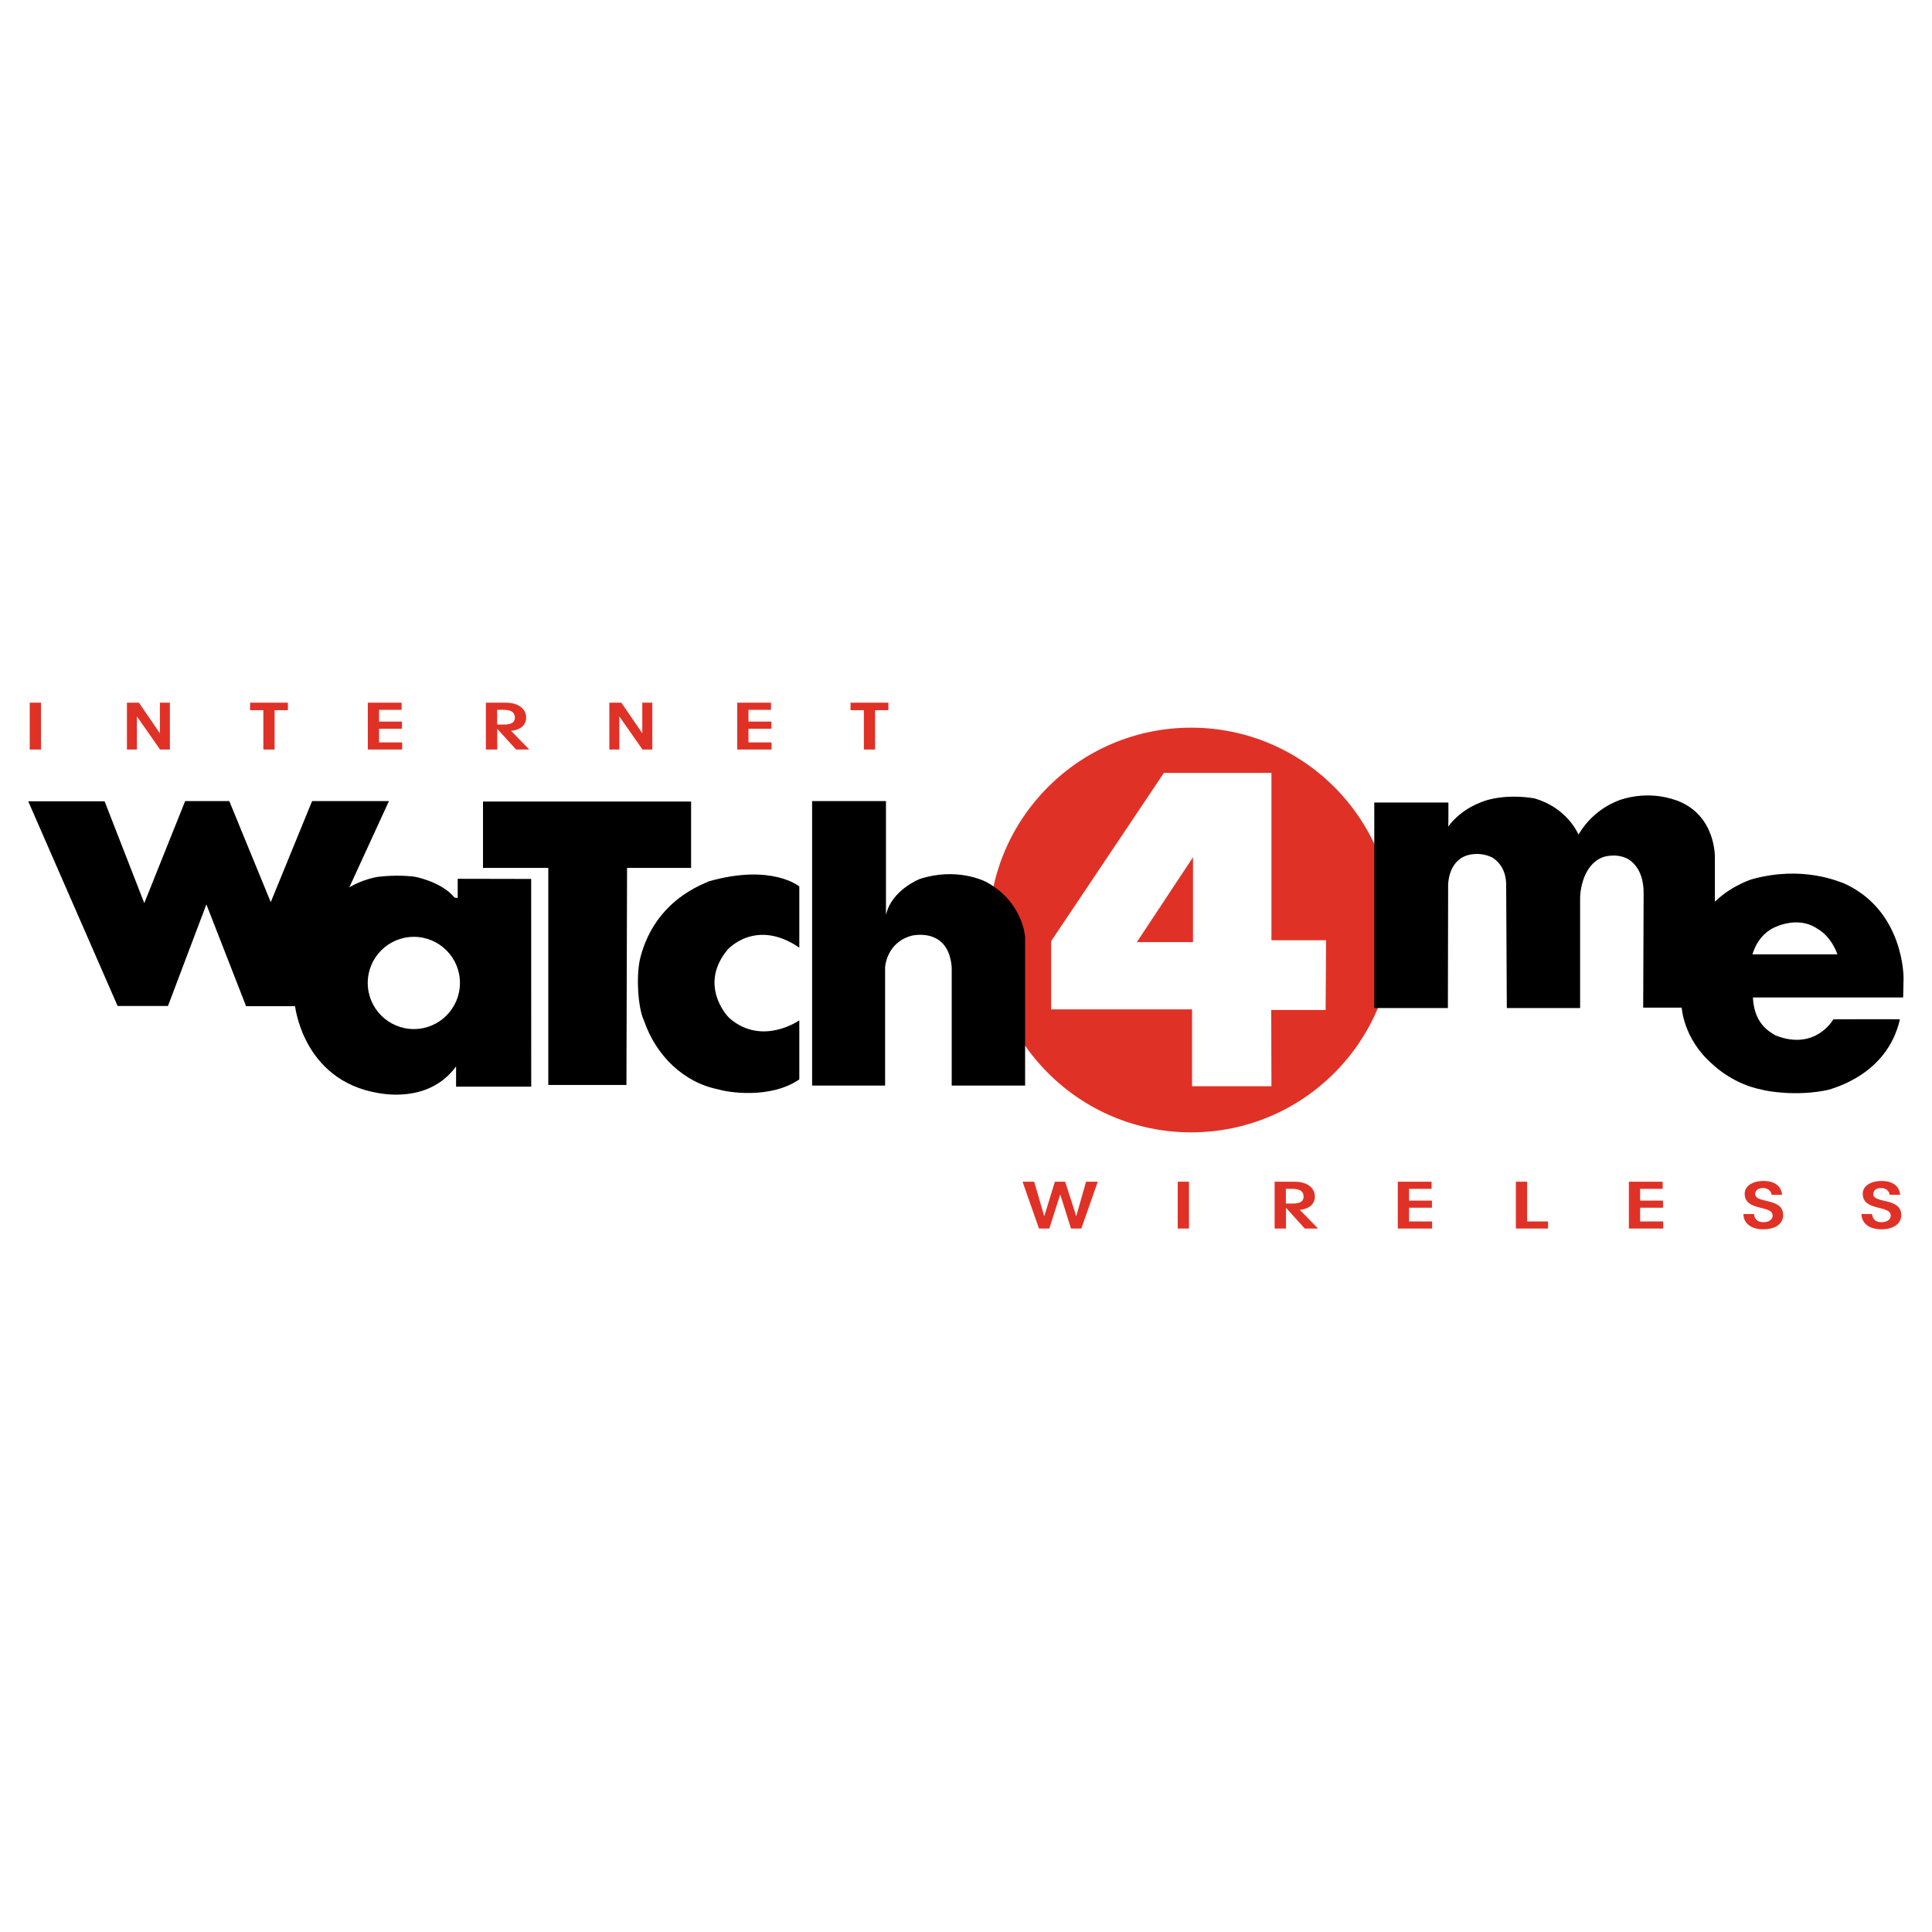
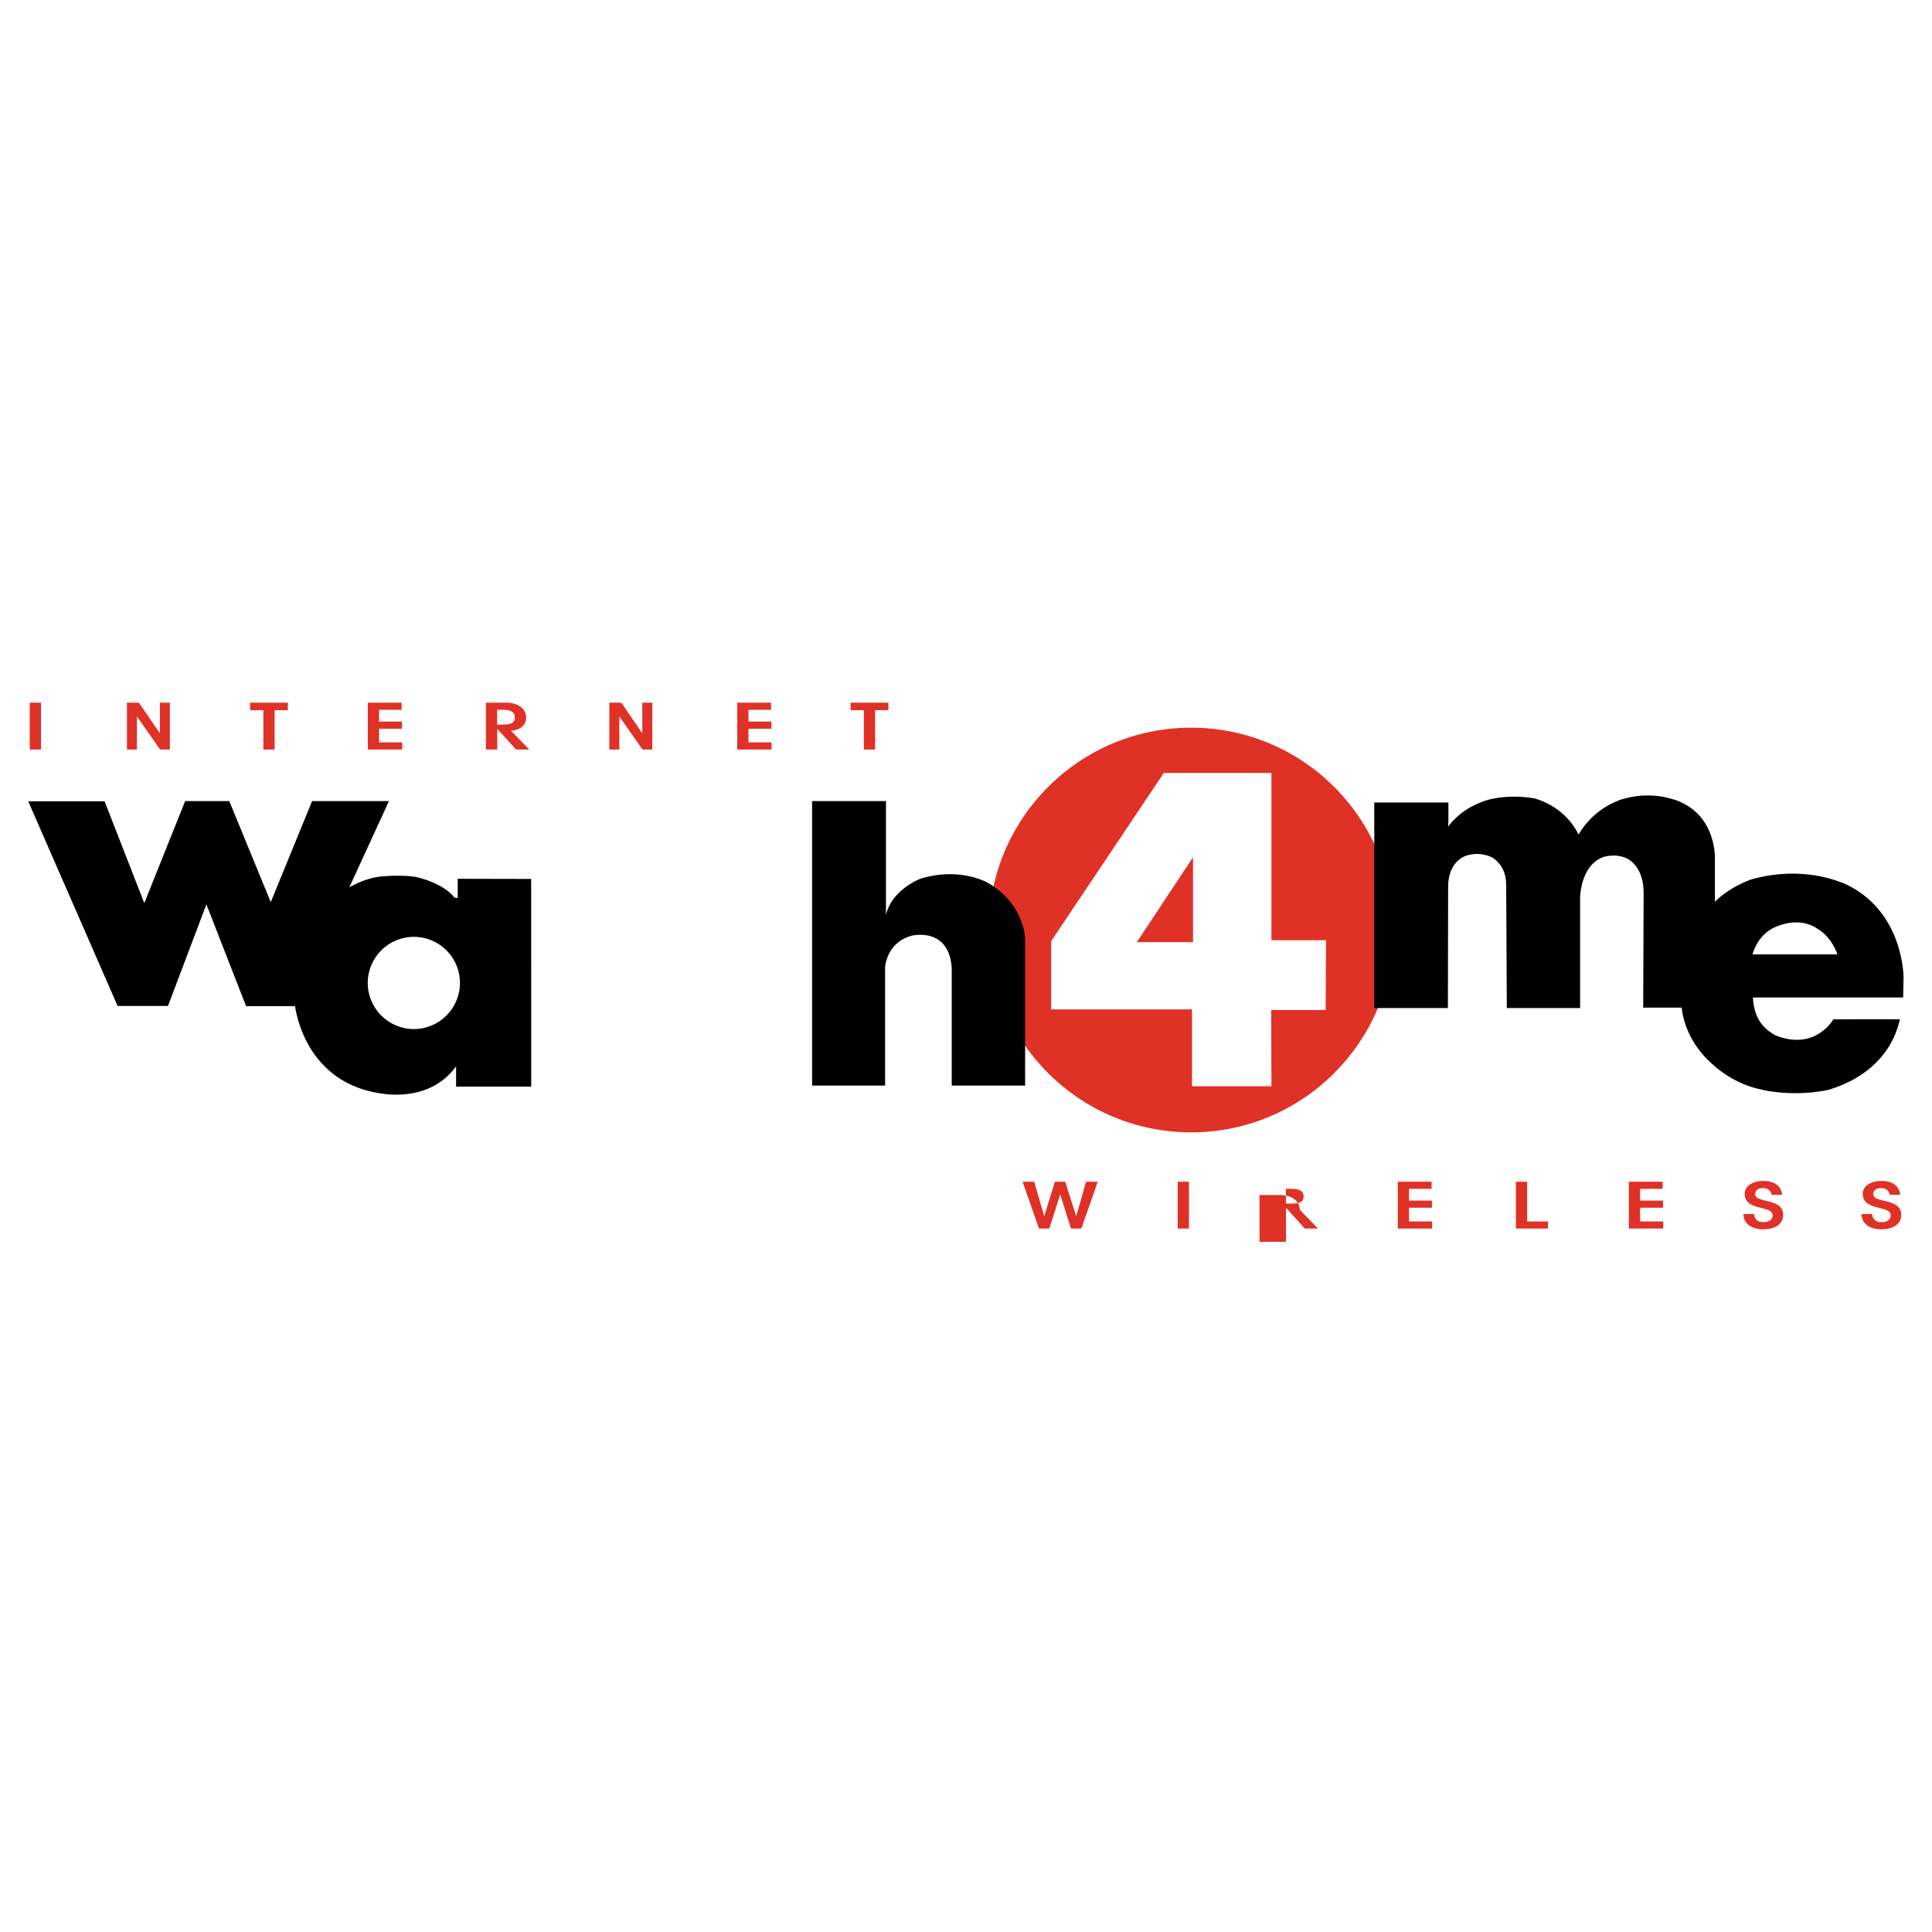
<svg xmlns="http://www.w3.org/2000/svg" version="1.0" id="Layer_1" x="0px" y="0px" width="192.756px" height="192.756px" viewBox="0 0 192.756 192.756" enable-background="new 0 0 192.756 192.756" xml:space="preserve">
  <g>
    <polygon fill-rule="evenodd" clip-rule="evenodd" fill="#FFFFFF" points="0,0 192.756,0 192.756,192.756 0,192.756 0,0  " />
    <path fill-rule="evenodd" clip-rule="evenodd" fill="#E03127" d="M118.842,72.601c-11.147,0-20.188,9.037-20.188,20.186   c0,11.15,9.04,20.188,20.188,20.188c11.148,0,20.188-9.037,20.188-20.188C139.029,81.638,129.99,72.601,118.842,72.601   L118.842,72.601z M119.035,94h-5.623l5.623-8.496V94L119.035,94z" />
    <polygon fill-rule="evenodd" clip-rule="evenodd" fill="#E03127" points="119.035,94 119.035,85.504 113.412,94 119.035,94  " />
    <path fill-rule="evenodd" clip-rule="evenodd" fill="#FFFFFF" d="M132.301,93.807h-5.45V77.115h-10.733l-11.243,16.779v6.814   h14.055v7.666h7.922l-0.021-7.604h5.428L132.301,93.807L132.301,93.807z M119.035,94h-5.623l5.623-8.496V94L119.035,94z" />
    <polygon fill-rule="evenodd" clip-rule="evenodd" points="2.834,79.988 11.735,100.369 16.758,100.369 20.591,90.231    24.553,100.389 29.406,100.389 38.806,79.922 31.139,79.922 27.013,90.006 22.875,79.922 18.473,79.924 14.395,90.104    10.436,79.946 2.834,79.946 2.834,79.988  " />
    <path fill-rule="evenodd" clip-rule="evenodd" d="M52.996,87.692l-7.33-0.015v1.915l-0.331-0.042c0,0-0.883-1.33-3.727-2.034   c-0.543-0.125-2.181-0.243-3.928-0.03c-0.171,0.043-8.275,1.054-8.275,12.667c0,0,0.685,7.625,8.349,8.904   c0.17,0,4.985,1.129,7.75-2.662v2.021H53L52.996,87.692L52.996,87.692z M41.291,102.67c-2.542,0-4.601-2.062-4.601-4.602   c0-2.54,2.06-4.6,4.601-4.6c2.539,0,4.598,2.06,4.598,4.6C45.889,100.607,43.83,102.67,41.291,102.67L41.291,102.67z" />
-     <polygon fill-rule="evenodd" clip-rule="evenodd" points="48.189,86.59 54.704,86.59 54.704,108.246 62.5,108.246 62.562,86.59    68.951,86.59 68.951,79.969 48.189,79.969 48.189,86.59  " />
-     <path fill-rule="evenodd" clip-rule="evenodd" d="M79.747,94.533v-6.089c0,0-2.724-2.3-9.027-0.514   c-0.427,0.258-5.282,1.748-6.814,7.539c-0.48,1.779-0.258,5.115,0.339,6.345c1.193,3.496,3.96,6.199,7.453,6.879   c0.767,0.256,5.111,1.021,8.049-1.002c0-0.594,0-5.877,0-5.877h-0.022c0,0-3.639,2.555-6.877-0.17   c-0.509-0.426-3.088-3.49-0.255-6.899c0,0,2.79-3.171,7.132-0.213H79.747L79.747,94.533z" />
    <path fill-rule="evenodd" clip-rule="evenodd" d="M81.024,79.922v28.388h7.283V96.493c0,0.002,0.128-2.523,2.747-3.162   c1.532-0.258,3.674,0.127,3.899,3.205v11.775h7.322V93.511c0,0-0.168-3.535-3.916-5.536c-0.255-0.128-2.992-1.449-6.585-0.283   c0,0-2.827,1.092-3.381,3.601V79.924L81.024,79.922L81.024,79.922z" />
    <path fill-rule="evenodd" clip-rule="evenodd" d="M137.112,80.067v20.507h7.345l0.024-12.224c0,0-0.055-2.309,1.8-2.981   c0.617-0.203,1.563-0.309,2.585,0.17c0.225,0.151,1.405,0.851,1.405,2.746l0.065,12.29h7.313V89.521c0,0,0.03-3.099,2.236-3.99   c0,0,1.273-0.481,2.521,0.159c0.191,0.125,1.579,0.871,1.579,3.384l-0.043,11.458h7.153V85.656c0,0,0.191-4.28-3.769-5.78   c-0.254-0.063-2.616-1.085-5.722-0.063c-0.154,0.096-2.518,0.768-4.117,3.449c-0.092-0.193-1.182-2.682-4.406-3.611   c-0.189-0.03-2.587-0.479-4.887,0.226c-0.32,0.128-2.3,0.704-3.704,2.586c0.03-0.383,0.016-2.395,0.016-2.395H137.112   L137.112,80.067z" />
    <path fill-rule="evenodd" clip-rule="evenodd" d="M184,88.146c-0.51-0.17-4.128-1.83-9.196-0.428   c-0.215,0.044-2.726,0.937-4.258,2.854c0.414-0.458-3.282,3.706-2.769,9.879c0,0,0.125,3.197,3.109,5.752   c0.296,0.297,2.213,2.002,4.894,2.51c0.384,0.131,3.493,0.727,6.732,0c0.339-0.17,5.77-1.436,7.042-7.014   c-0.506-0.031-6.642,0-6.642,0s-1.765,3.184-5.766,1.605c-0.726-0.426-2.133-1.236-2.258-3.787h14.991l0.04-1.918   C189.921,97.6,190.004,90.872,184,88.146L184,88.146z M174.843,95.216c0.426-1.409,1.281-2.256,2.177-2.684   c2.467-1.106,4.001-0.085,4.297,0.127c1.449,0.809,2.003,2.556,2.003,2.556H174.843L174.843,95.216z" />
    <polygon fill-rule="evenodd" clip-rule="evenodd" fill="#E03127" points="106.271,117.9 107.367,121.318 107.385,121.318    108.355,117.9 109.525,117.9 107.884,122.572 106.852,122.572 105.789,119.193 105.772,119.193 104.69,122.572 103.66,122.572    102.021,117.9 103.179,117.9 104.177,121.318 104.196,121.318 105.246,117.9 106.271,117.9  " />
    <polygon fill-rule="evenodd" clip-rule="evenodd" fill="#E03127" points="117.499,117.9 118.624,117.9 118.624,122.572    117.499,122.572 117.499,117.9  " />
-     <path fill-rule="evenodd" clip-rule="evenodd" fill="#E03127" d="M128.291,118.609h0.582c0.688,0,1.188,0.162,1.188,0.787   c0,0.521-0.428,0.684-1.114,0.684h-0.655V118.609L128.291,118.609z M128.302,122.572v-2.055h0.018l1.858,2.055h1.324l-1.822-1.867   c1.014-0.098,1.504-0.625,1.504-1.326c0-0.742-0.608-1.479-2.038-1.479h-1.977v4.672H128.302L128.302,122.572z" />
+     <path fill-rule="evenodd" clip-rule="evenodd" fill="#E03127" d="M128.291,118.609h0.582c0.688,0,1.188,0.162,1.188,0.787   c0,0.521-0.428,0.684-1.114,0.684h-0.655V118.609L128.291,118.609z M128.302,122.572v-2.055h0.018l1.858,2.055h1.324l-1.822-1.867   c0-0.742-0.608-1.479-2.038-1.479h-1.977v4.672H128.302L128.302,122.572z" />
    <polygon fill-rule="evenodd" clip-rule="evenodd" fill="#E03127" points="139.458,122.572 139.458,117.9 142.829,117.9    142.829,118.609 140.583,118.609 140.583,119.785 142.866,119.785 142.866,120.494 140.583,120.494 140.583,121.863    142.883,121.863 142.883,122.572 139.458,122.572  " />
    <polygon fill-rule="evenodd" clip-rule="evenodd" fill="#E03127" points="151.239,122.572 151.239,117.9 152.363,117.9    152.363,121.863 154.446,121.863 154.446,122.572 151.239,122.572  " />
    <polygon fill-rule="evenodd" clip-rule="evenodd" fill="#E03127" points="162.512,122.572 162.512,117.9 165.885,117.9    165.885,118.609 163.635,118.609 163.635,119.785 165.919,119.785 165.919,120.494 163.635,120.494 163.635,121.863    165.938,121.863 165.938,122.572 162.512,122.572  " />
    <path fill-rule="evenodd" clip-rule="evenodd" fill="#E03127" d="M174.991,121.121c0.061,0.432,0.262,0.818,0.96,0.818   c0.525,0,0.907-0.275,0.907-0.656c0-1.098-2.791-0.387-2.791-2.195c0-0.768,0.813-1.264,1.864-1.264   c1.208,0,1.795,0.58,1.867,1.381h-1.041c-0.063-0.357-0.325-0.674-0.87-0.674c-0.498,0-0.769,0.258-0.769,0.602   c0,0.975,2.788,0.316,2.788,2.1c0,0.857-0.779,1.416-1.981,1.416c-1.281,0-1.979-0.656-1.986-1.527H174.991L174.991,121.121z" />
    <path fill-rule="evenodd" clip-rule="evenodd" fill="#E03127" d="M186.771,121.121c0.063,0.432,0.262,0.818,0.962,0.818   c0.525,0,0.906-0.275,0.906-0.656c0-1.098-2.794-0.387-2.794-2.195c0-0.768,0.815-1.264,1.868-1.264   c1.205,0,1.797,0.58,1.866,1.381h-1.04c-0.066-0.357-0.328-0.674-0.873-0.674c-0.498,0-0.768,0.258-0.768,0.602   c0,0.975,2.792,0.316,2.792,2.1c0,0.857-0.781,1.416-1.986,1.416c-1.276,0-1.977-0.656-1.985-1.527H186.771L186.771,121.121z" />
    <polygon fill-rule="evenodd" clip-rule="evenodd" fill="#E03127" points="2.966,70.107 4.089,70.107 4.089,74.78 2.966,74.78    2.966,70.107  " />
    <polygon fill-rule="evenodd" clip-rule="evenodd" fill="#E03127" points="12.663,74.78 12.663,70.107 13.86,70.107 15.934,73.133    15.954,73.133 15.954,70.107 16.95,70.107 16.95,74.78 15.971,74.78 13.679,71.502 13.659,71.502 13.659,74.78 12.663,74.78  " />
    <polygon fill-rule="evenodd" clip-rule="evenodd" fill="#E03127" points="24.952,70.855 24.952,70.107 28.723,70.107    28.723,70.855 27.397,70.855 27.397,74.78 26.275,74.78 26.275,70.855 24.952,70.855  " />
    <polygon fill-rule="evenodd" clip-rule="evenodd" fill="#E03127" points="36.697,74.78 36.697,70.107 40.068,70.107 40.068,70.818    37.82,70.818 37.82,71.993 40.105,71.993 40.105,72.704 37.82,72.704 37.82,74.07 40.123,74.07 40.123,74.78 36.697,74.78  " />
    <path fill-rule="evenodd" clip-rule="evenodd" fill="#E03127" d="M49.601,70.818h0.582c0.686,0,1.185,0.162,1.185,0.786   c0,0.524-0.426,0.685-1.114,0.685h-0.653V70.818L49.601,70.818z M49.611,74.78v-2.053h0.015l1.86,2.053h1.322l-1.822-1.865   c1.016-0.098,1.507-0.626,1.507-1.329c0-0.741-0.608-1.479-2.04-1.479h-1.977v4.672H49.611L49.611,74.78z" />
    <polygon fill-rule="evenodd" clip-rule="evenodd" fill="#E03127" points="60.793,74.78 60.793,70.107 61.99,70.107 64.062,73.133    64.082,73.133 64.082,70.107 65.08,70.107 65.08,74.78 64.101,74.78 61.809,71.502 61.789,71.502 61.789,74.78 60.793,74.78  " />
    <polygon fill-rule="evenodd" clip-rule="evenodd" fill="#E03127" points="73.555,74.78 73.555,70.107 76.925,70.107 76.925,70.818    74.675,70.818 74.675,71.993 76.961,71.993 76.961,72.704 74.675,72.704 74.675,74.07 76.977,74.07 76.977,74.78 73.555,74.78  " />
    <polygon fill-rule="evenodd" clip-rule="evenodd" fill="#E03127" points="84.861,70.855 84.861,70.107 88.635,70.107    88.635,70.855 87.308,70.855 87.308,74.78 86.187,74.78 86.187,70.855 84.861,70.855  " />
  </g>
</svg>